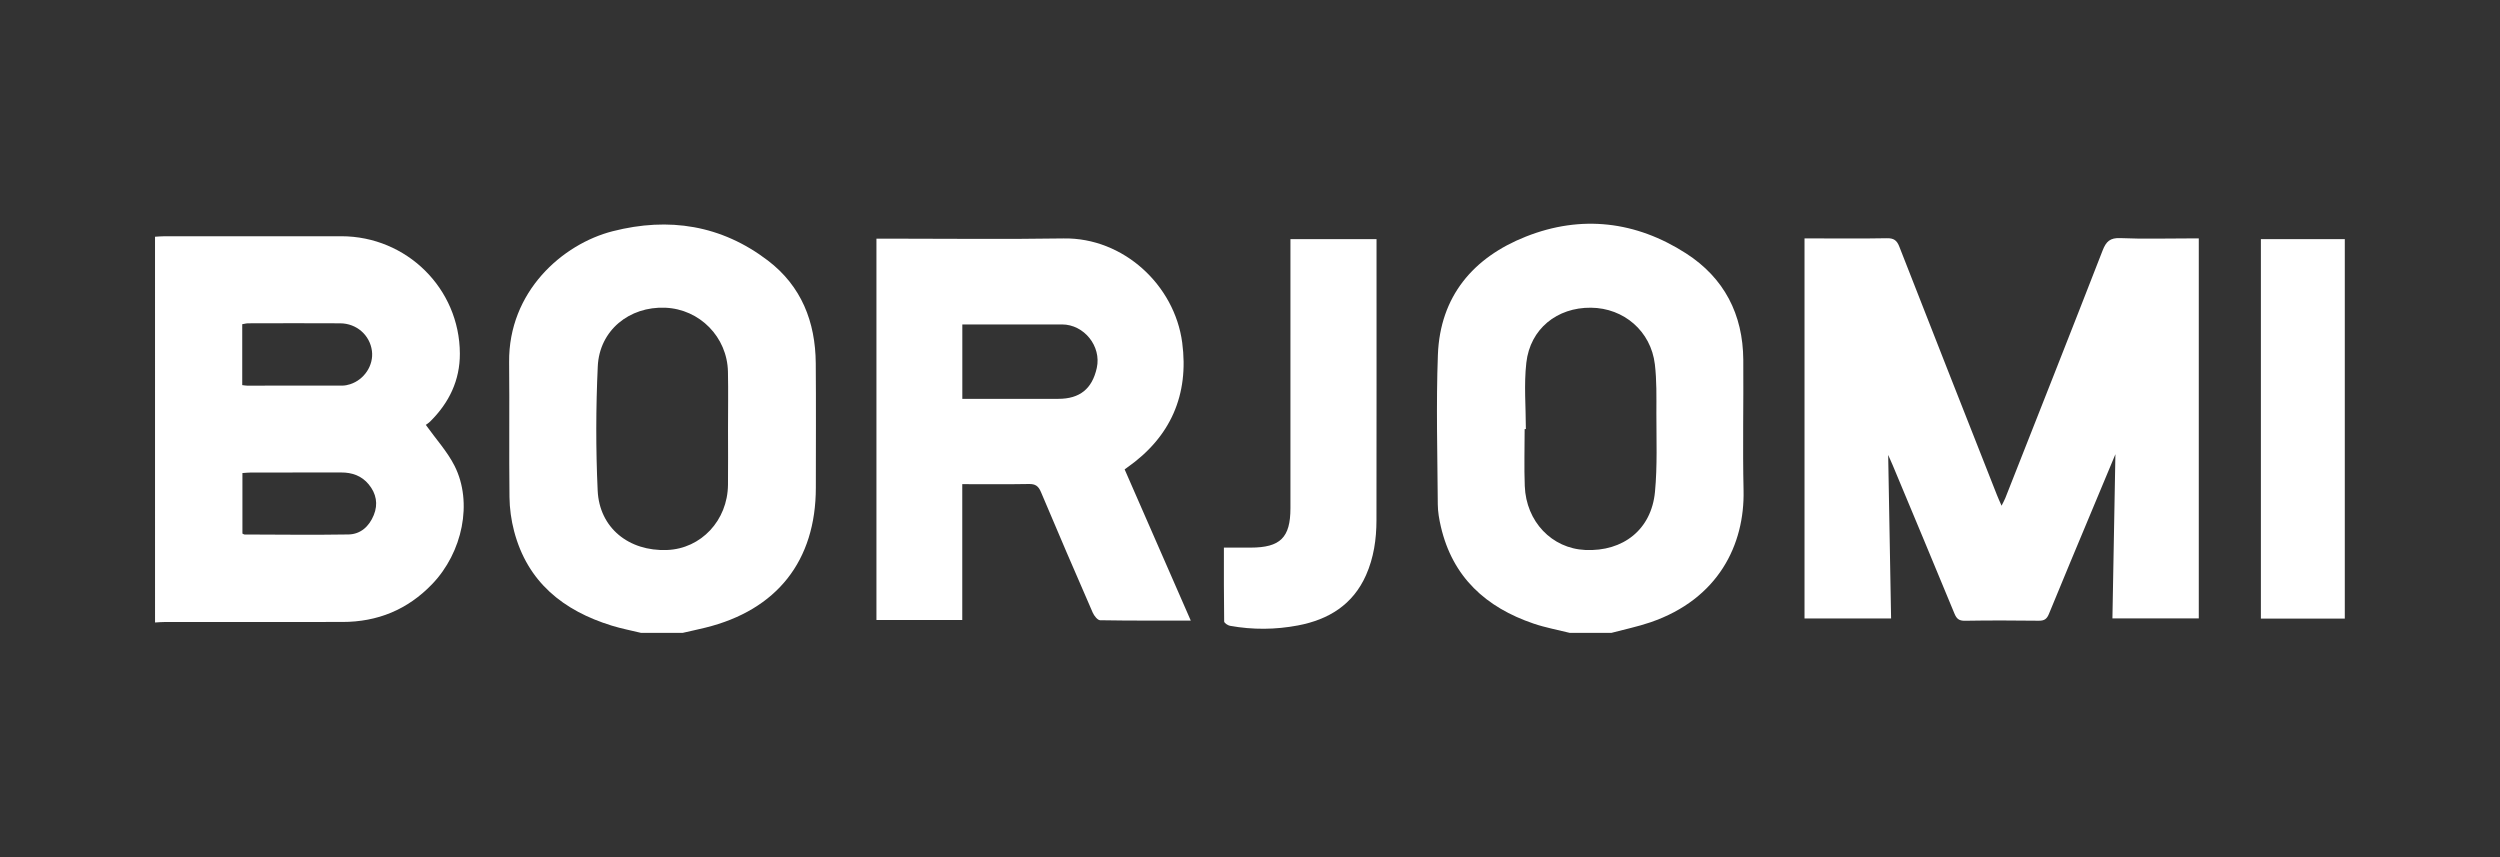
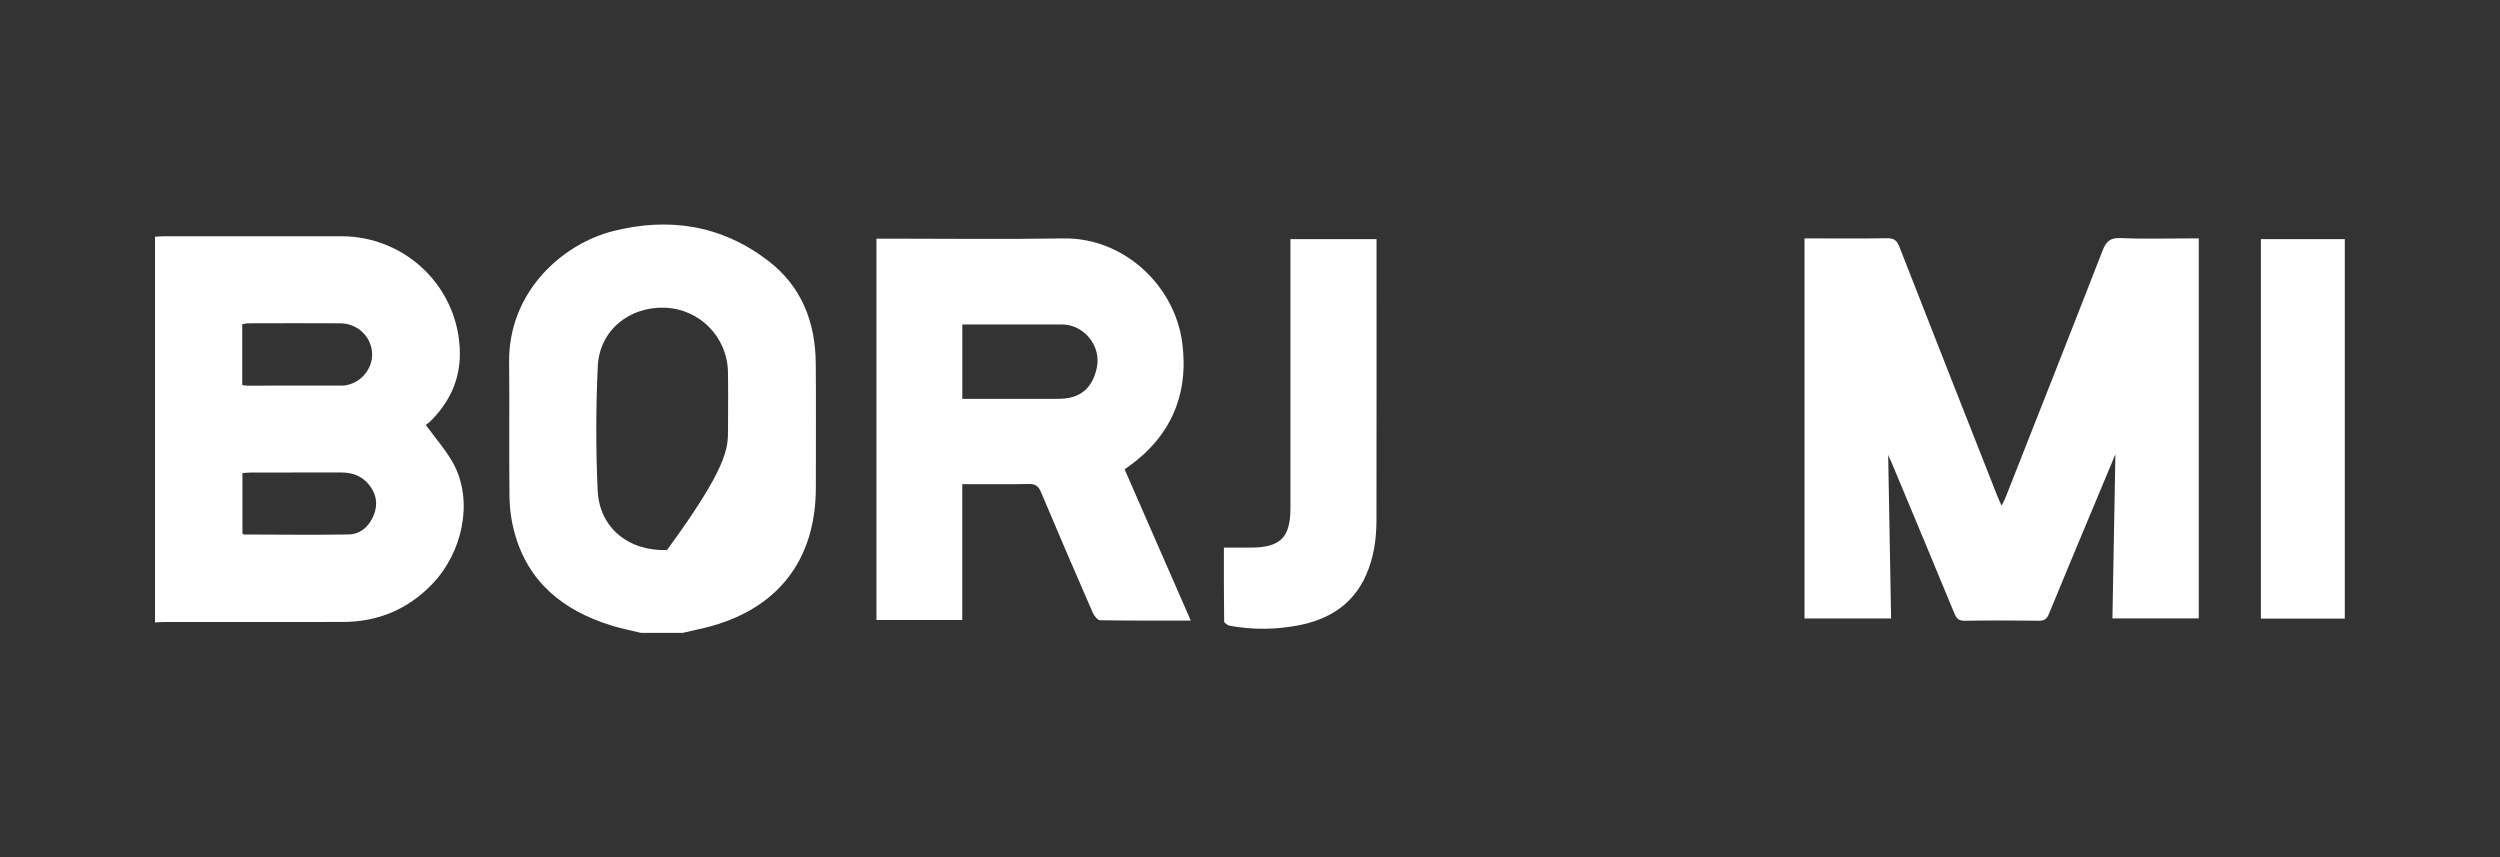
<svg xmlns="http://www.w3.org/2000/svg" width="1254" height="430" viewBox="0 0 1254 430" fill="none">
  <rect x="0" y="0" width="1254" height="430" fill="#333333" stroke="none" />
  <path d="M77.758 118.744C79.348 118.659 80.933 118.503 82.523 118.503C112.1 118.488 141.677 118.463 171.254 118.498C203.976 118.538 230.529 144.705 230.67 177.337C230.725 190.693 225.308 201.989 215.838 211.363C214.936 212.256 213.822 212.938 213.586 213.118C218.747 220.356 224.4 226.525 228.026 233.713C237.26 252.015 232.034 277.103 216.756 293.002C204.448 305.807 189.391 311.977 171.691 311.977C142.114 311.982 112.536 311.972 82.959 311.987C81.229 311.987 79.498 312.152 77.768 312.237C77.758 247.741 77.758 183.245 77.758 118.744ZM121.6 237.284C121.6 247.711 121.6 257.738 121.6 267.643C122.131 267.889 122.387 268.105 122.643 268.105C140.022 268.145 157.401 268.381 174.775 268.085C180.945 267.979 185.193 263.987 187.485 258.364C189.742 252.822 188.744 247.576 184.947 242.961C181.386 238.638 176.626 236.978 171.114 236.993C156.052 237.028 140.985 236.998 125.918 237.018C124.514 237.018 123.109 237.188 121.6 237.284ZM121.504 193.171C122.522 193.287 123.22 193.437 123.912 193.437C139.867 193.452 155.821 193.462 171.776 193.417C173.05 193.412 174.369 193.131 175.593 192.74C182.78 190.438 187.5 183.18 186.557 175.993C185.524 168.118 178.903 162.225 170.647 162.174C155.275 162.079 139.897 162.139 124.524 162.169C123.566 162.169 122.608 162.45 121.504 162.626C121.504 172.808 121.504 182.744 121.504 193.171Z" fill="white" />
-   <path d="M321.551 317.45C316.661 316.261 311.695 315.313 306.895 313.833C282.519 306.315 264.583 291.985 257.868 266.416C256.418 260.888 255.621 255.04 255.555 249.327C255.284 226.787 255.611 204.242 255.375 181.696C255.009 146.326 282.068 122.416 307.357 115.971C335.525 108.794 361.802 112.887 385.134 130.657C402.002 143.502 409.009 161.413 409.184 182.153C409.36 202.963 409.225 223.773 409.225 244.582C409.225 281.267 389.734 305.994 353.822 314.832C350.045 315.759 346.238 316.577 342.446 317.445C335.485 317.45 328.518 317.45 321.551 317.45ZM365.172 215.472C365.172 205.791 365.343 196.111 365.137 186.441C364.766 169.042 350.968 155.063 333.714 154.356C315.638 153.609 300.676 165.752 299.843 183.748C298.885 204.487 298.835 225.337 299.793 246.077C300.656 264.795 315.402 276.602 334.582 275.88C351.655 275.238 364.967 261.069 365.157 243.203C365.257 233.964 365.177 224.715 365.172 215.472Z" fill="white" />
-   <path d="M787.377 317.448C781.358 315.933 775.204 314.82 769.346 312.834C745.356 304.713 728.608 289.506 722.73 264.137C721.887 260.501 721.22 256.729 721.195 253.012C721.035 227.999 720.313 202.956 721.246 177.978C722.339 148.637 738.976 129.116 765.413 118.663C793.17 107.689 820.53 110.914 845.674 127.065C864.873 139.393 874.263 157.68 874.433 180.441C874.599 202.279 874.077 224.122 874.569 245.95C875.181 273.135 861.964 300.47 827.873 312.147C821.483 314.334 814.812 315.703 808.272 317.453C801.31 317.448 794.343 317.448 787.377 317.448ZM765.373 215.224C765.167 215.224 764.967 215.224 764.761 215.224C764.761 224.759 764.46 234.304 764.826 243.824C765.509 261.674 778.429 275.111 795.171 275.869C814.22 276.731 828.344 265.581 830.135 246.738C831.374 233.702 830.827 220.491 830.842 207.355C830.852 199.134 831.043 190.843 830.075 182.713C828.094 166.131 814.547 154.5 798.015 154.345C781.012 154.184 767.545 164.933 765.609 181.936C764.36 192.9 765.373 204.12 765.373 215.224Z" fill="white" />
+   <path d="M321.551 317.45C316.661 316.261 311.695 315.313 306.895 313.833C282.519 306.315 264.583 291.985 257.868 266.416C256.418 260.888 255.621 255.04 255.555 249.327C255.284 226.787 255.611 204.242 255.375 181.696C255.009 146.326 282.068 122.416 307.357 115.971C335.525 108.794 361.802 112.887 385.134 130.657C402.002 143.502 409.009 161.413 409.184 182.153C409.36 202.963 409.225 223.773 409.225 244.582C409.225 281.267 389.734 305.994 353.822 314.832C350.045 315.759 346.238 316.577 342.446 317.445C335.485 317.45 328.518 317.45 321.551 317.45ZM365.172 215.472C365.172 205.791 365.343 196.111 365.137 186.441C364.766 169.042 350.968 155.063 333.714 154.356C315.638 153.609 300.676 165.752 299.843 183.748C298.885 204.487 298.835 225.337 299.793 246.077C300.656 264.795 315.402 276.602 334.582 275.88C365.257 233.964 365.177 224.715 365.172 215.472Z" fill="white" />
  <path d="M905.145 310.206C905.145 246.592 905.145 183.425 905.145 119.586C906.795 119.586 908.319 119.586 909.844 119.586C922.032 119.586 934.225 119.727 946.408 119.496C949.864 119.431 951.434 120.469 952.698 123.704C968.923 165.269 985.305 206.773 1001.66 248.288C1002.28 249.872 1003 251.417 1003.98 253.669C1004.8 252.009 1005.43 250.946 1005.87 249.817C1022.18 208.443 1038.55 167.084 1054.67 125.64C1056.43 121.131 1058.41 119.21 1063.59 119.436C1075.03 119.932 1086.52 119.591 1097.98 119.591C1099.54 119.591 1101.1 119.591 1102.91 119.591C1102.91 183.325 1102.91 246.592 1102.91 310.196C1088.7 310.196 1074.59 310.196 1059.59 310.196C1060.08 282.875 1060.58 255.661 1061.09 227.839C1057.05 237.499 1053.19 246.743 1049.33 255.992C1042.11 273.316 1034.82 290.625 1027.72 307.999C1026.67 310.552 1025.36 311.389 1022.62 311.354C1010.29 311.199 997.954 311.164 985.62 311.374C982.586 311.424 981.402 310.321 980.324 307.708C970.082 282.875 959.71 258.103 949.367 233.316C948.761 231.861 948.099 230.432 947.11 228.195C947.607 255.987 948.083 282.931 948.57 310.211C933.709 310.206 919.595 310.206 905.145 310.206Z" fill="white" />
  <path d="M564.119 235.453C575.154 260.687 586.118 285.75 597.288 311.28C581.659 311.28 566.728 311.375 551.806 311.109C550.527 311.084 548.797 308.857 548.109 307.292C539.337 287.169 530.65 267.012 522.133 246.784C520.864 243.774 519.325 242.716 516.065 242.776C505.08 242.977 494.086 242.851 482.67 242.851C482.67 265.758 482.67 288.233 482.67 310.994C468.125 310.994 454.006 310.994 439.621 310.994C439.621 247.35 439.621 183.822 439.621 119.702C441.402 119.702 443.082 119.702 444.762 119.702C474.354 119.702 503.952 120.068 533.534 119.597C563.372 119.12 589.168 142.885 592.999 171.88C596.45 197.976 587.236 219.203 565.358 234.54C565.007 234.791 564.666 235.052 564.119 235.453ZM482.7 200.058C484.652 200.058 486.221 200.058 487.786 200.058C502.146 200.058 516.511 200.063 530.871 200.058C541.619 200.053 547.824 195.057 550.151 184.544C552.553 173.696 543.791 162.741 532.686 162.736C517.599 162.726 502.512 162.736 487.425 162.736C485.9 162.736 484.376 162.736 482.7 162.736C482.7 175.356 482.7 187.318 482.7 200.058Z" fill="white" />
  <path d="M613.91 274.681C618.725 274.681 623.033 274.686 627.337 274.681C642.203 274.661 647.279 269.655 647.284 254.944C647.294 211.729 647.289 168.51 647.289 125.295C647.289 123.594 647.289 121.894 647.289 119.953C661.789 119.953 675.903 119.953 690.469 119.953C690.469 121.749 690.469 123.304 690.469 124.858C690.469 170.245 690.509 215.626 690.434 261.013C690.419 270.452 689.079 279.746 685.207 288.479C678.647 303.295 666.489 310.783 651.106 313.712C639.766 315.869 628.345 315.959 616.965 313.903C615.851 313.702 614.055 312.484 614.04 311.721C613.855 299.338 613.91 286.954 613.91 274.681Z" fill="white" />
  <path d="M1134.06 119.945C1148.06 119.945 1161.93 119.945 1176.15 119.945C1176.15 183.288 1176.15 246.66 1176.15 310.284C1162.2 310.284 1148.33 310.284 1134.06 310.284C1134.06 246.891 1134.06 183.539 1134.06 119.945Z" fill="white" />
</svg>